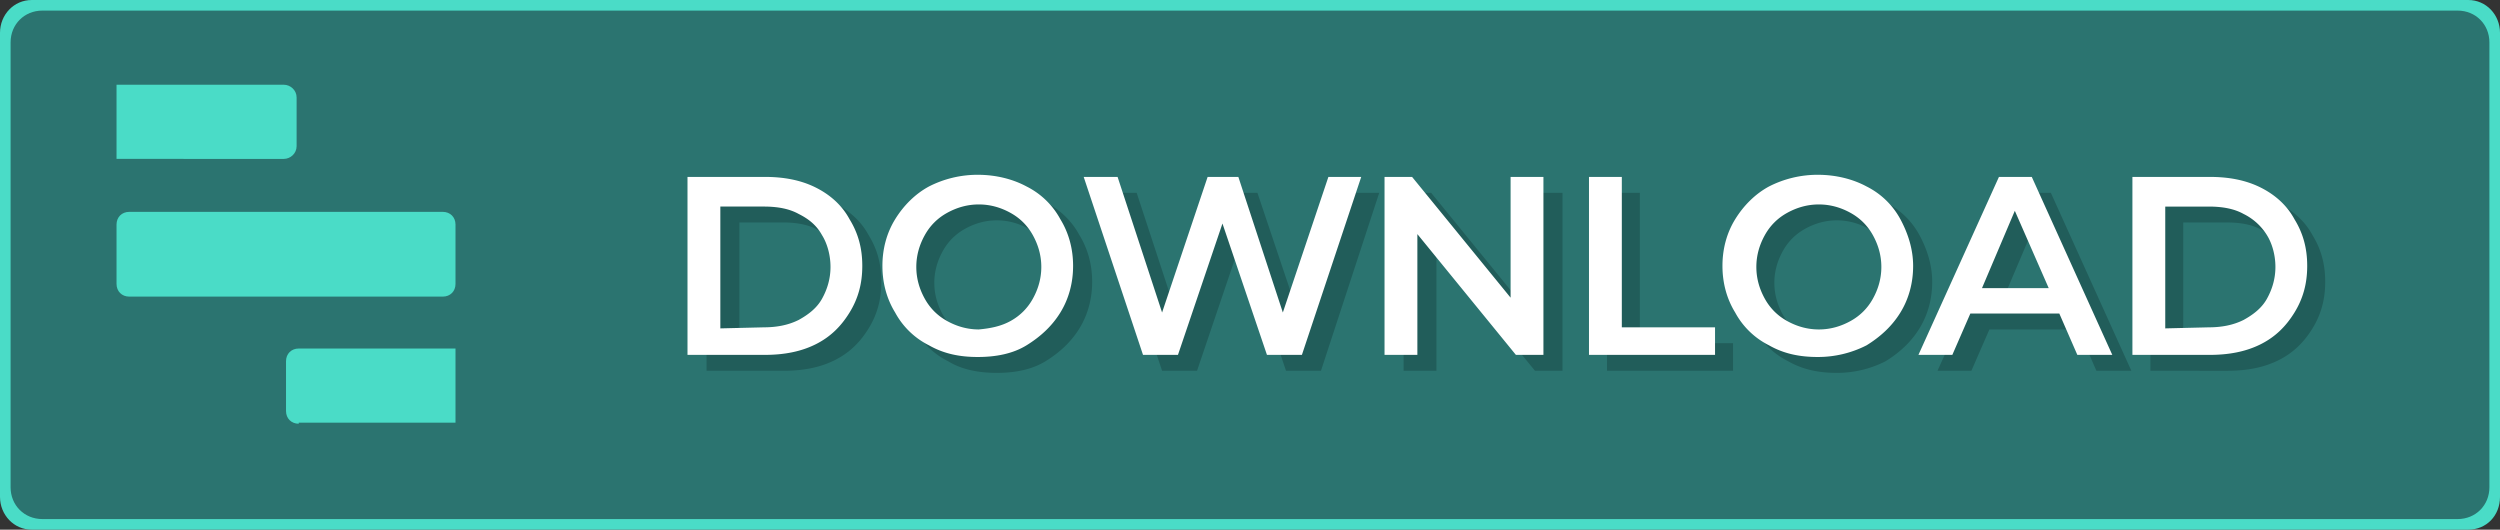
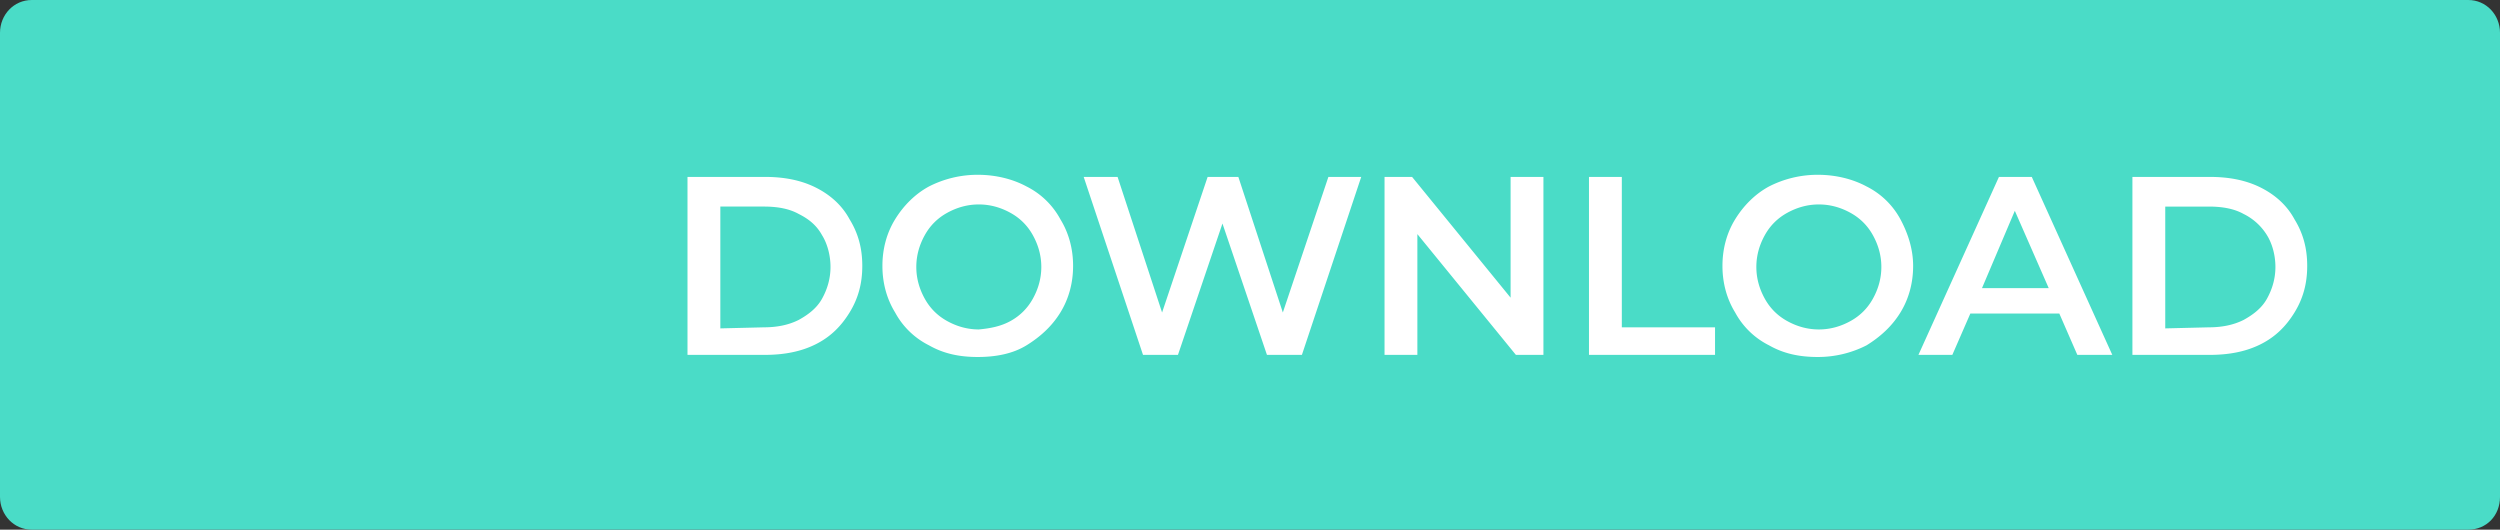
<svg xmlns="http://www.w3.org/2000/svg" width="236" height="50">
  <rect width="100%" height="100%" fill="#333333" stroke="none" />
  <path fill="#4adcc7" d="M3,0h230c1.7,0,3,1.4,3,3.1v43.8c0,1.8-1.3,3.1-3,3.1H3c-1.7,0-3-1.4-3-3.1V3.1C0,1.4,1.3,0,3,0z" />
-   <path fill="#2b7470" d="M4,1h228c1.7,0,3,1.3,3,3v42c0,1.7-1.3,3-3,3H4c-1.7,0-3-1.3-3-3V4C1,2.3,2.3,1,4,1z" />
-   <path d="M66.7 18.2H74c1.8 0 3.4.3 4.8 1s2.5 1.7 3.2 3c.8 1.3 1.2 2.7 1.2 4.4s-.4 3.1-1.2 4.4-1.8 2.3-3.2 3-3 1-4.8 1h-7.3V18.2zm7.2 14.2c1.2 0 2.3-.2 3.3-.7.9-.5 1.7-1.1 2.2-2s.8-1.9.8-3c0-1.2-.3-2.2-.8-3-.5-.9-1.2-1.5-2.2-2-.9-.5-2-.7-3.3-.7h-4.1v11.5l4.1-.1h0zm15.6 1.7a7.38 7.38 0 0 1-3.2-3.1c-.8-1.3-1.2-2.8-1.2-4.4s.4-3.1 1.2-4.4 1.9-2.4 3.2-3.1a10.07 10.07 0 0 1 4.6-1.1c1.7 0 3.3.4 4.6 1.1a7.38 7.38 0 0 1 3.2 3.1c.8 1.3 1.2 2.8 1.2 4.4s-.4 3.1-1.2 4.4-1.9 2.3-3.2 3.1-2.9 1.1-4.6 1.1-3.3-.3-4.6-1.1zm7.6-2.3c.9-.5 1.6-1.2 2.1-2.1s.8-1.9.8-3-.3-2.1-.8-3-1.2-1.6-2.1-2.1-1.9-.8-3-.8-2.1.3-3 .8-1.6 1.2-2.1 2.1-.8 1.9-.8 3 .3 2.1.8 3 1.2 1.6 2.1 2.1 1.9.8 3 .8c1.1-.1 2.1-.3 3-.8zm33.1-13.6L124.7 35h-3.3l-4.2-12.4L113 35h-3.3l-5.6-16.8h3.2l4.2 12.8 4.3-12.8h2.9L123 31l4.3-12.8h2.9zm17.3 0V35h-2.6l-9.3-11.4V35h-3.1V18.2h2.6l9.3 11.4V18.2h3.1zm4.2 0h3.1v14.2h8.8V35h-11.9V18.2h0zm17.1 15.9a7.38 7.38 0 0 1-3.2-3.1c-.8-1.3-1.2-2.8-1.2-4.4s.4-3.1 1.2-4.4 1.9-2.4 3.2-3.1a10.07 10.07 0 0 1 4.6-1.1c1.7 0 3.3.4 4.6 1.1a7.38 7.38 0 0 1 3.2 3.1c.7 1.3 1.2 2.8 1.2 4.4s-.4 3.1-1.2 4.4-1.9 2.3-3.2 3.1a10.07 10.07 0 0 1-4.6 1.1c-1.7 0-3.2-.3-4.6-1.1zm7.6-2.3c.9-.5 1.6-1.2 2.1-2.1s.8-1.9.8-3-.3-2.1-.8-3-1.2-1.6-2.1-2.1-1.9-.8-3-.8-2.1.3-3 .8-1.6 1.2-2.1 2.1-.8 1.9-.8 3 .3 2.1.8 3 1.2 1.6 2.1 2.1 1.9.8 3 .8 2.1-.3 3-.8zm19.8-.7h-8.4l-1.7 3.9h-3.2l7.6-16.8h3.1l7.6 16.8h-3.3l-1.7-3.9zm-1-2.4l-3.2-7.3-3.1 7.3h6.3zm7.8-10.5h7.3c1.8 0 3.4.3 4.8 1s2.5 1.7 3.2 3c.8 1.3 1.2 2.7 1.2 4.4s-.4 3.1-1.2 4.4-1.8 2.3-3.2 3-3 1-4.8 1H203V18.2zm7.2 14.2c1.2 0 2.3-.2 3.3-.7.9-.5 1.7-1.1 2.2-2s.8-1.9.8-3c0-1.2-.3-2.2-.8-3a5.37 5.37 0 0 0-2.2-2c-.9-.5-2-.7-3.3-.7h-4.1v11.5l4.1-.1h0z" fill="#215d5a" />
-   <path fill="#4adcc7" d="M28.2 40c-.7 0-1.2-.5-1.2-1.2v-4.7c0-.7.5-1.2 1.2-1.2H43v7H28.2v.1zm13.6-12H12.2c-.7 0-1.2-.5-1.2-1.2v-5.6c0-.7.5-1.2 1.2-1.2h29.6c.7 0 1.2.5 1.2 1.2v5.6c0 .7-.5 1.2-1.2 1.2zm-15-13H11V8h15.8c.6 0 1.2.5 1.2 1.2v4.6c0 .7-.6 1.2-1.2 1.2z" />
  <path d="M64.9 16.7h7.3c1.8 0 3.4.3 4.8 1s2.5 1.7 3.2 3c.8 1.3 1.2 2.7 1.2 4.4s-.4 3.1-1.2 4.4-1.8 2.3-3.2 3-3 1-4.8 1h-7.3V16.7zm7.2 14.2c1.2 0 2.3-.2 3.3-.7.9-.5 1.7-1.1 2.2-2s.8-1.9.8-3-.3-2.2-.8-3c-.5-.9-1.2-1.5-2.2-2-.9-.5-2-.7-3.3-.7H68V31l4.1-.1h0zm15.6 1.7a7.38 7.38 0 0 1-3.2-3.1c-.8-1.3-1.2-2.8-1.2-4.4s.4-3.1 1.2-4.4 1.9-2.4 3.2-3.1a10.07 10.07 0 0 1 4.6-1.1c1.7 0 3.3.4 4.6 1.1a7.38 7.38 0 0 1 3.2 3.1c.8 1.3 1.2 2.8 1.2 4.4s-.4 3.1-1.2 4.4-1.9 2.3-3.2 3.1-2.9 1.1-4.6 1.1-3.2-.3-4.6-1.1zm7.7-2.3c.9-.5 1.6-1.2 2.1-2.1s.8-1.9.8-3-.3-2.1-.8-3-1.2-1.6-2.1-2.1-1.9-.8-3-.8-2.1.3-3 .8-1.6 1.2-2.1 2.1-.8 1.9-.8 3 .3 2.1.8 3 1.2 1.6 2.1 2.1 1.9.8 3 .8c1.1-.1 2.1-.3 3-.8zm33.1-13.6l-5.6 16.8h-3.3l-4.2-12.4-4.2 12.4h-3.3l-5.6-16.8h3.2l4.2 12.8 4.3-12.8h2.9l4.2 12.8 4.3-12.8h3.1zm17.2 0v16.8h-2.6l-9.3-11.4v11.4h-3.1V16.7h2.6l9.3 11.4V16.7h3.1zm4.3 0h3.1v14.2h8.8v2.6H150V16.7zm17 15.9a7.38 7.38 0 0 1-3.2-3.1c-.8-1.3-1.2-2.8-1.2-4.4s.4-3.1 1.2-4.4 1.9-2.4 3.2-3.1a10.07 10.07 0 0 1 4.6-1.1c1.7 0 3.3.4 4.6 1.1a7.38 7.38 0 0 1 3.2 3.1c.7 1.3 1.2 2.8 1.2 4.4s-.4 3.1-1.2 4.4-1.9 2.3-3.2 3.1a10.07 10.07 0 0 1-4.6 1.1c-1.7 0-3.2-.3-4.6-1.1zm7.7-2.3c.9-.5 1.6-1.2 2.1-2.1s.8-1.9.8-3-.3-2.1-.8-3-1.2-1.6-2.1-2.1-1.9-.8-3-.8-2.1.3-3 .8-1.6 1.2-2.1 2.1-.8 1.9-.8 3 .3 2.1.8 3 1.2 1.6 2.1 2.1 1.9.8 3 .8 2.1-.3 3-.8zm19.7-.7H186l-1.7 3.9h-3.2l7.6-16.8h3.1l7.6 16.8h-3.3l-1.7-3.9zm-1-2.4l-3.2-7.3-3.1 7.3h6.3zm7.9-10.5h7.3c1.8 0 3.4.3 4.8 1s2.5 1.7 3.2 3c.8 1.3 1.2 2.7 1.2 4.4s-.4 3.1-1.2 4.4-1.8 2.3-3.2 3-3 1-4.8 1h-7.3V16.7zm7.2 14.2c1.2 0 2.3-.2 3.3-.7.9-.5 1.7-1.1 2.2-2s.8-1.9.8-3-.3-2.2-.8-3a5.37 5.37 0 0 0-2.2-2c-.9-.5-2-.7-3.3-.7h-4.1V31l4.1-.1h0z" fill="#fff" />
</svg>